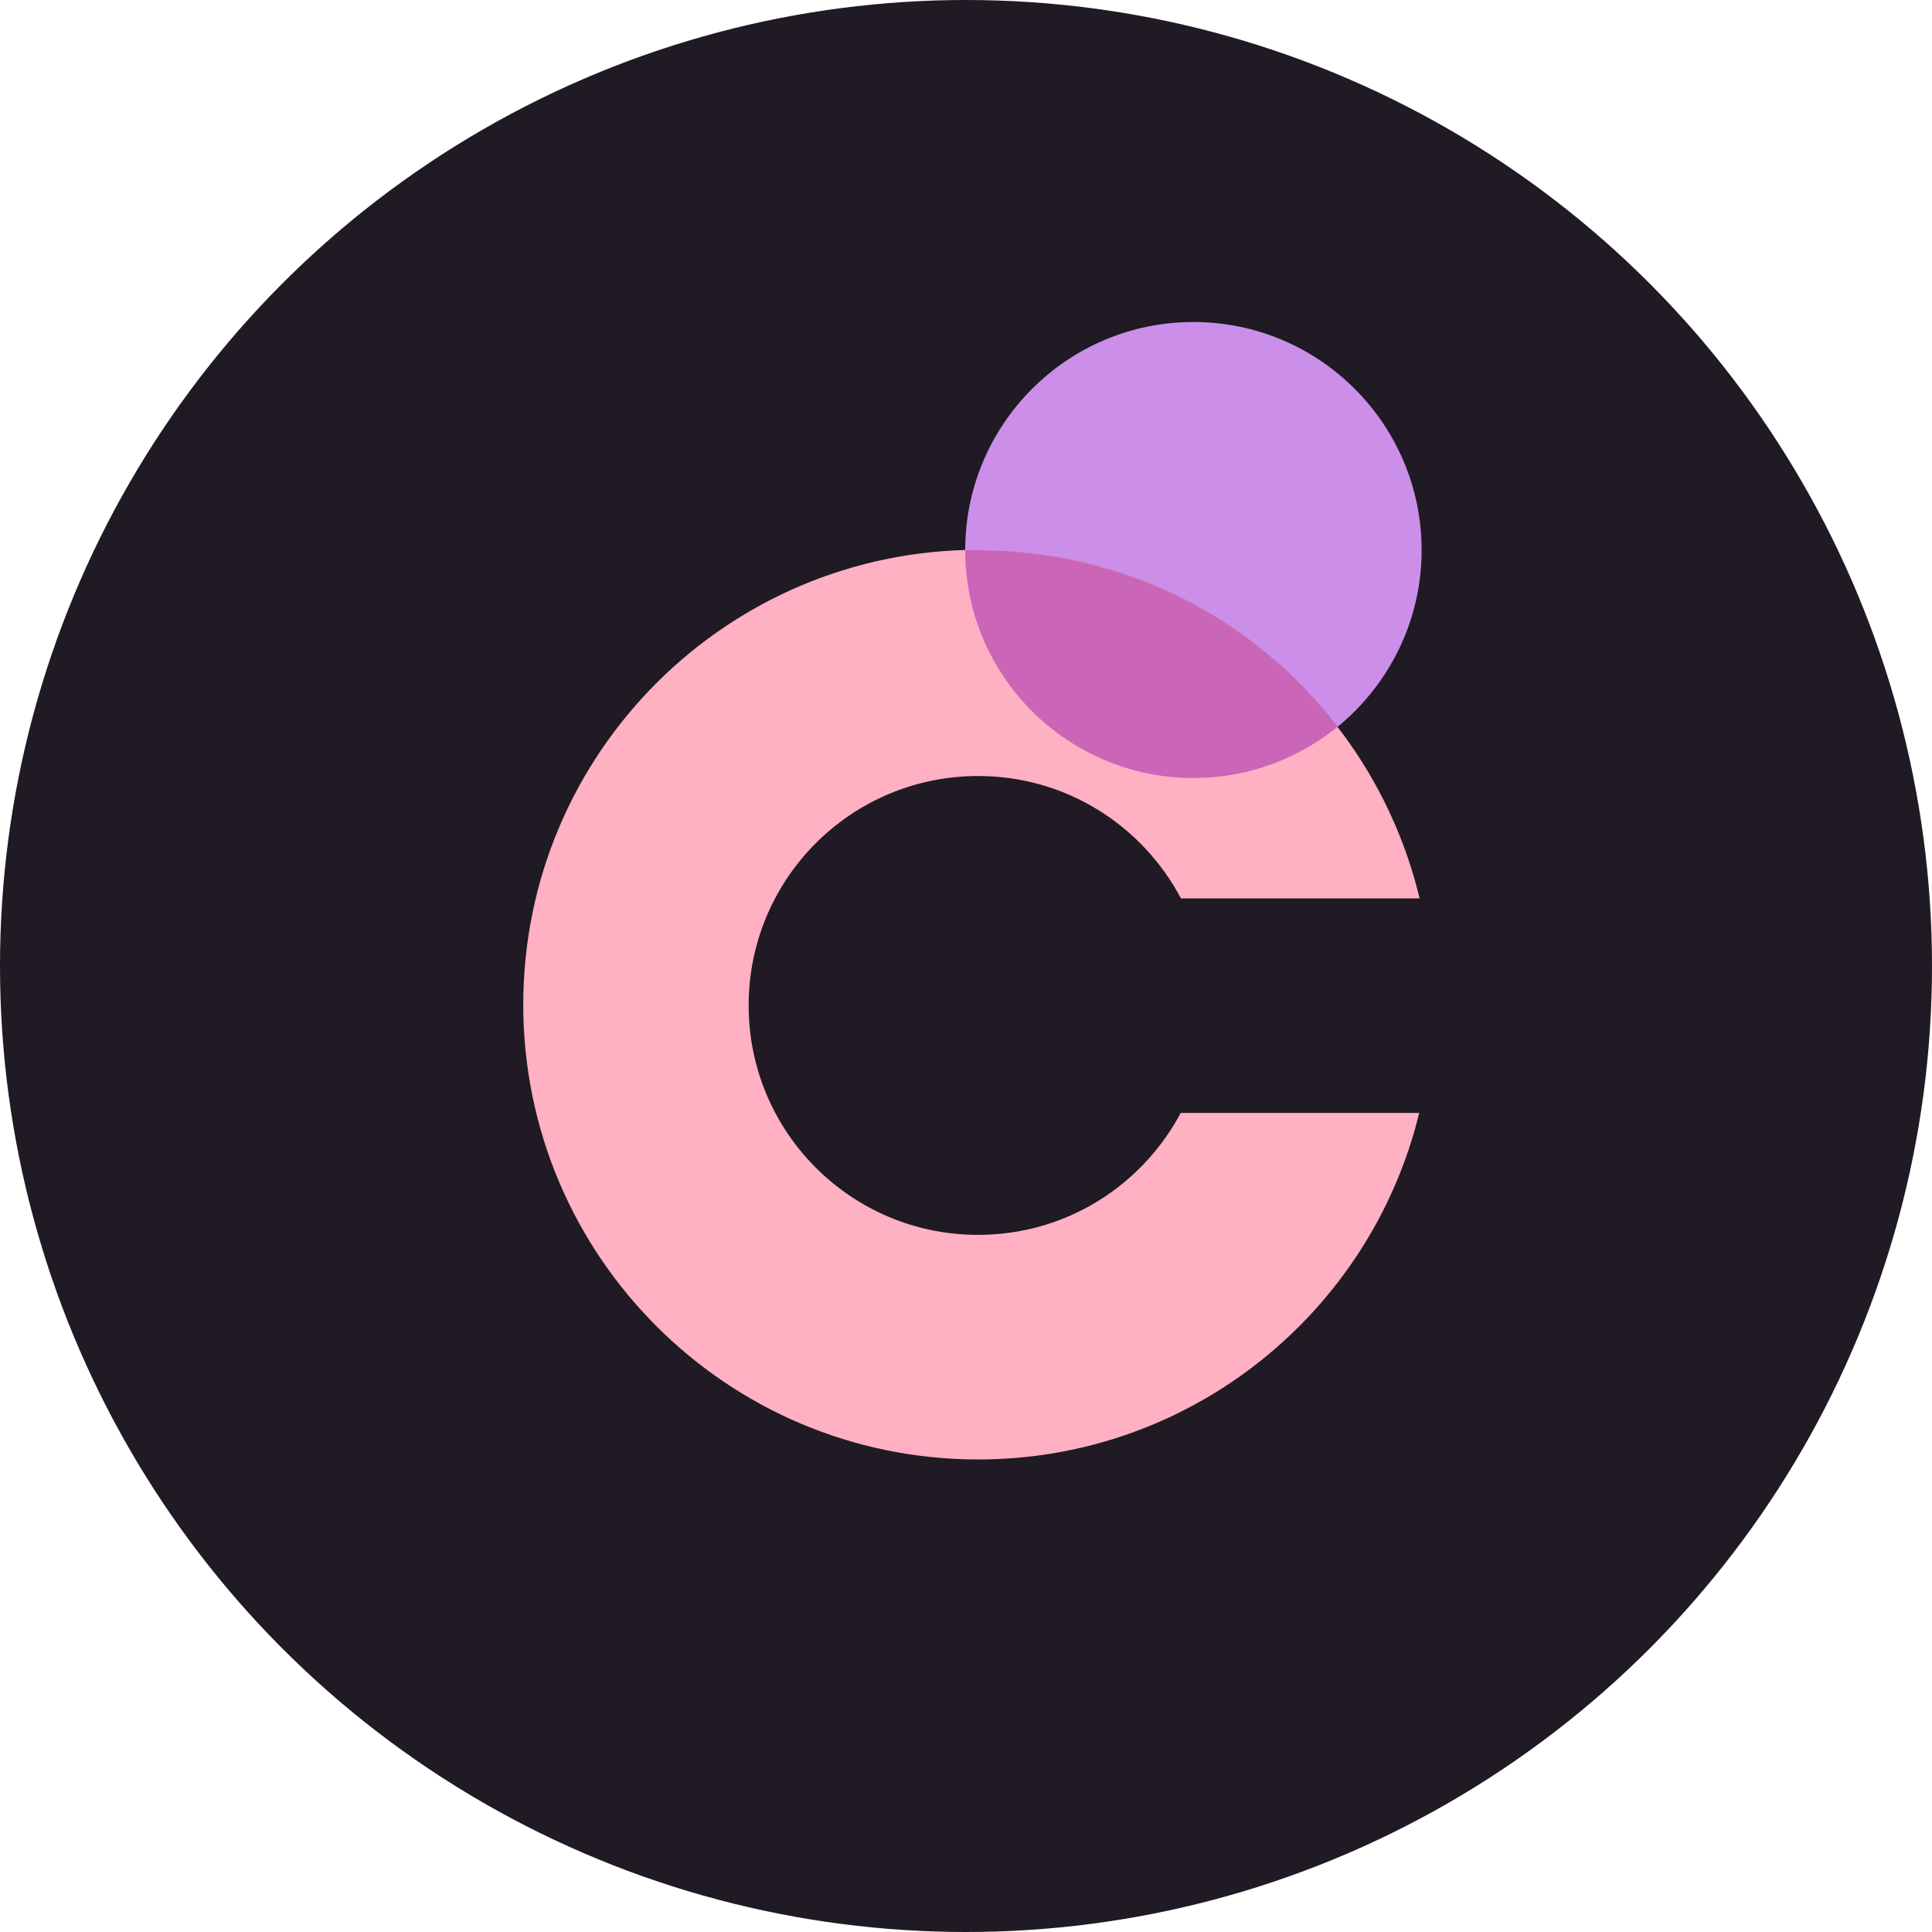
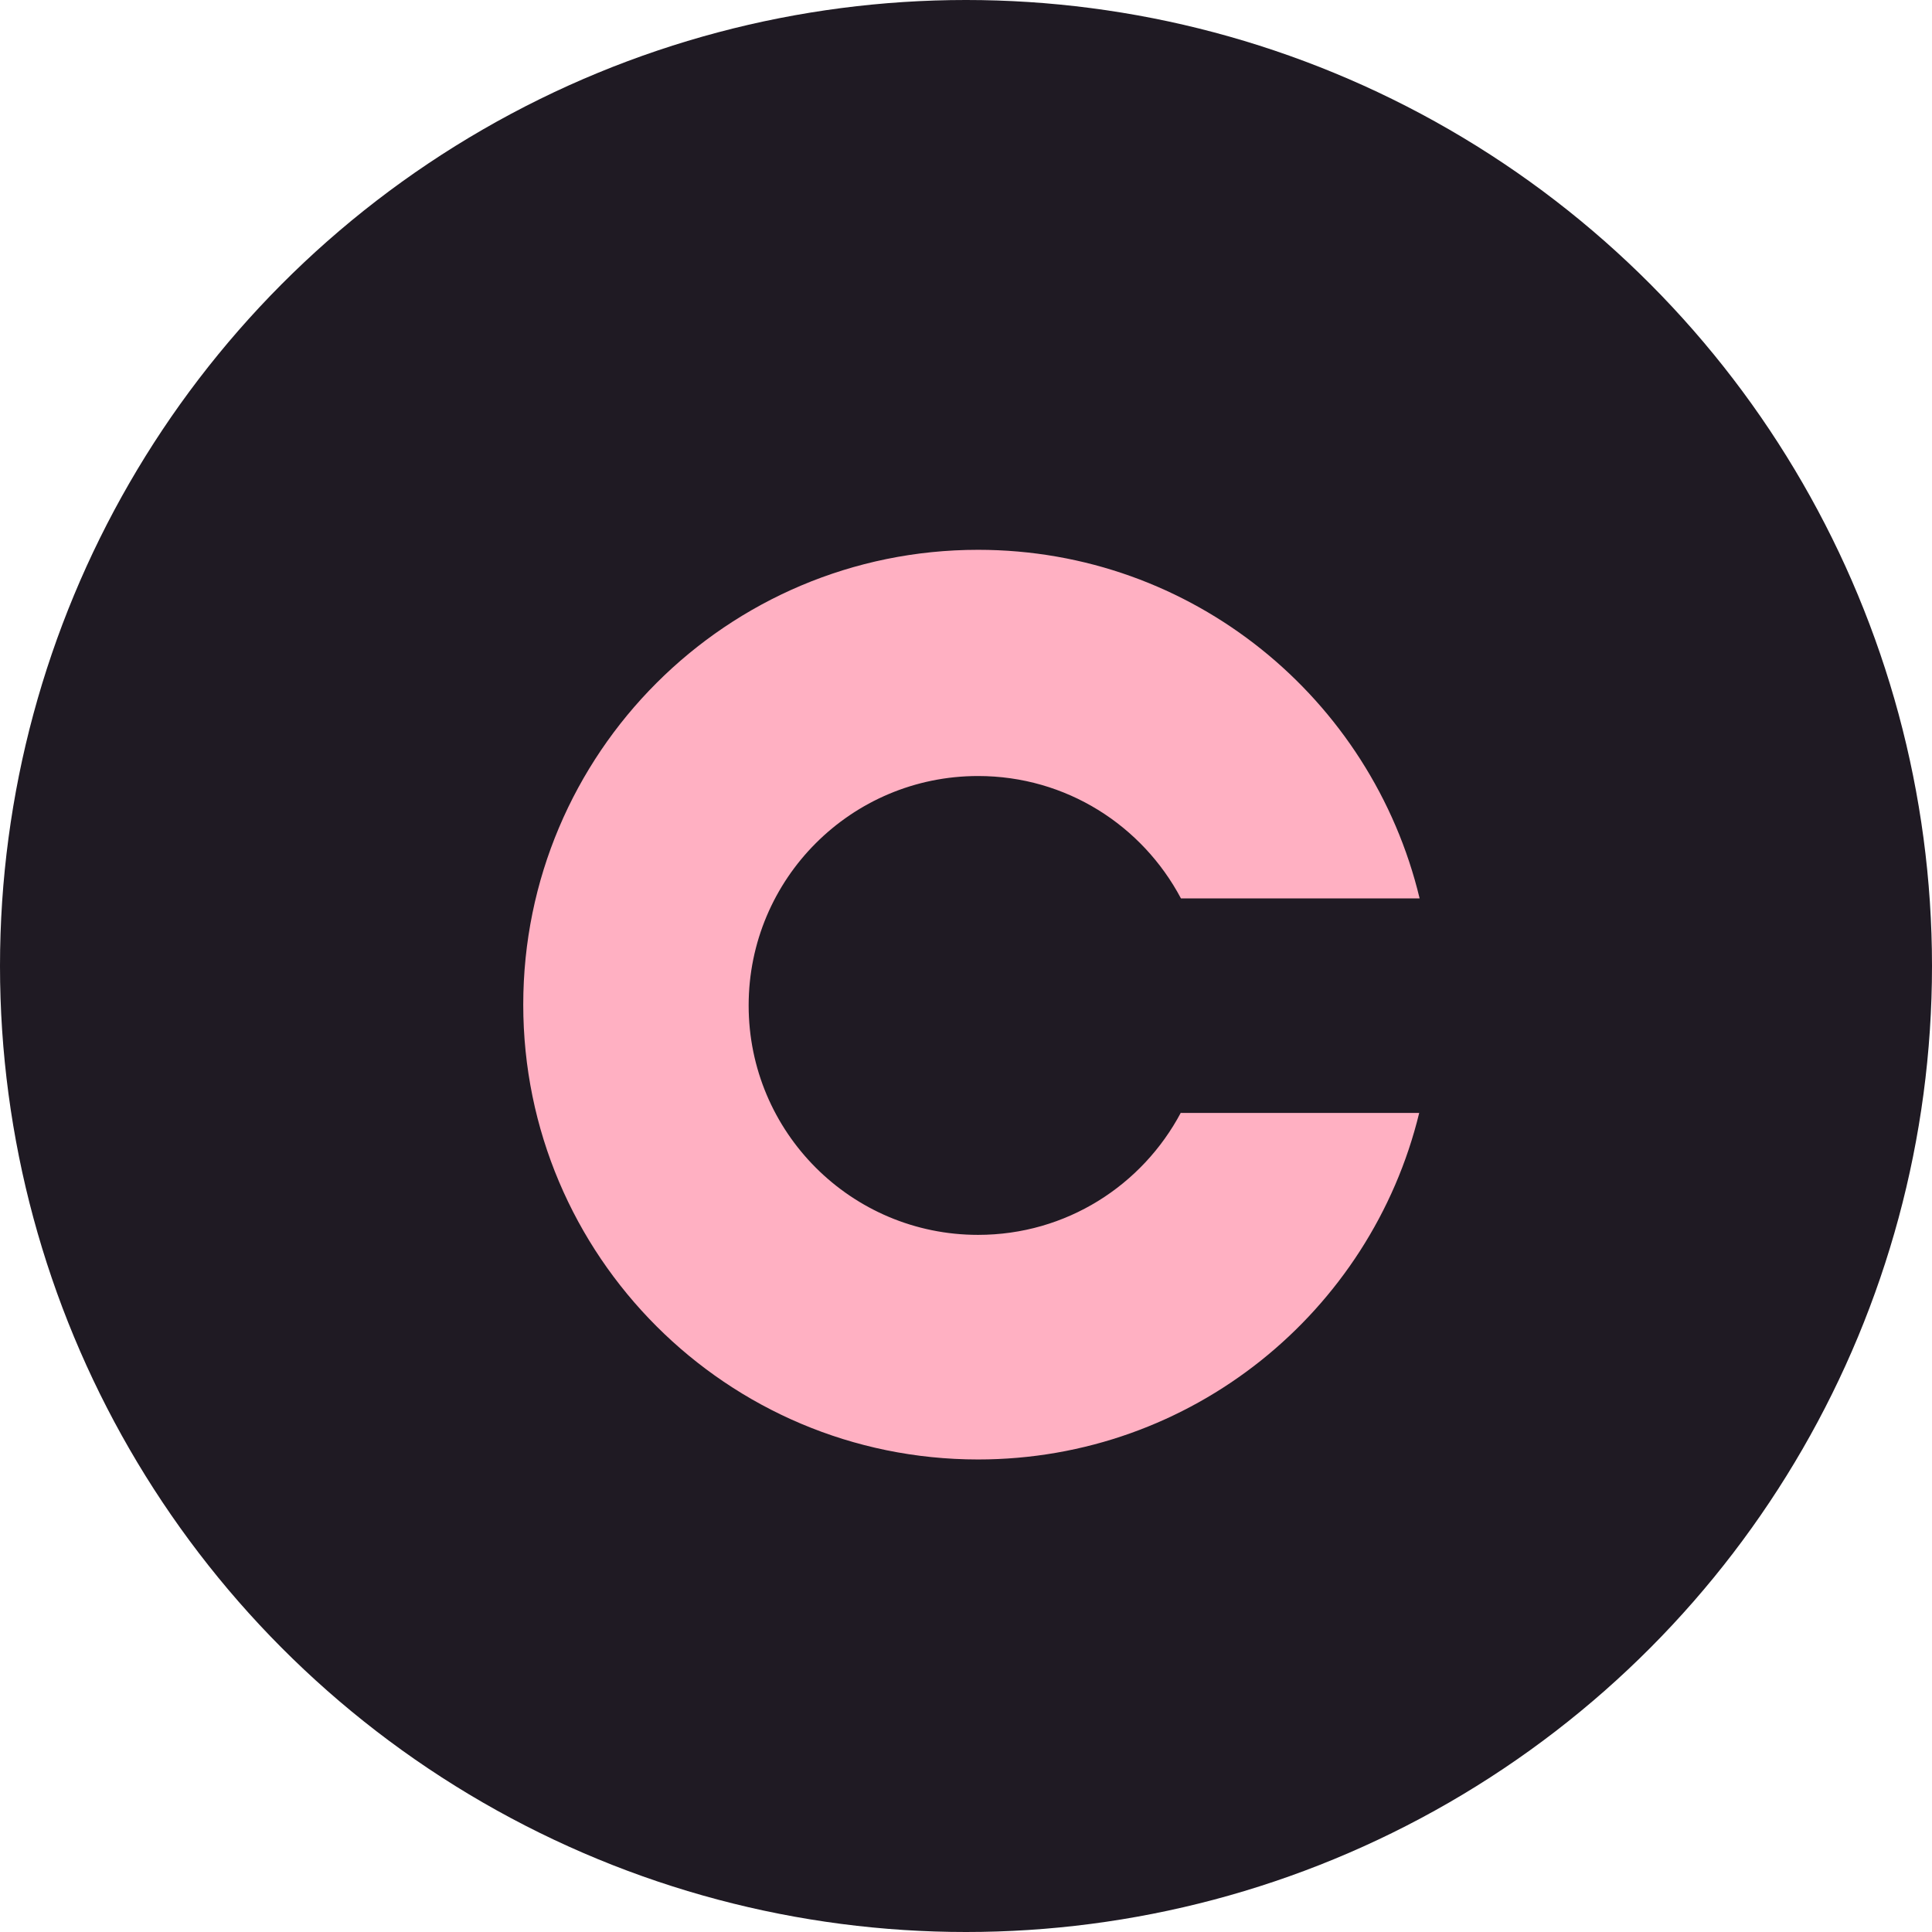
<svg xmlns="http://www.w3.org/2000/svg" width="48" height="48" viewBox="0 0 48 48" fill="none">
  <circle cx="24" cy="24" r="24" fill="#1F1A23" />
  <path d="M29.34 27.64C28.38 29.45 26.49 30.68 24.3 30.68C21.15 30.68 18.6 28.13 18.6 24.98C18.6 21.83 21.15 19.28 24.3 19.28C26.49 19.28 28.38 20.51 29.34 22.32H35.27C34.08 17.36 29.63 13.66 24.3 13.66C18.06 13.66 13 18.72 13 24.96C13 31.2 18.06 36.26 24.3 36.26C29.61 36.26 34.06 32.59 35.26 27.65H29.34V27.64Z" fill="#FFB0C2" />
-   <path d="M33.23 18.06C34.5 17.02 35.32 15.44 35.32 13.67C35.32 10.54 32.78 8 29.65 8C26.52 8 23.98 10.54 23.98 13.67C24.09 13.67 24.19 13.67 24.3 13.67C27.94 13.66 31.17 15.38 33.23 18.06Z" fill="#CB8EE9" />
-   <path d="M29.65 19.33C31.01 19.33 32.25 18.85 33.23 18.06C31.17 15.39 27.94 13.67 24.3 13.67C24.19 13.67 24.09 13.67 23.98 13.67C23.98 16.79 26.52 19.33 29.65 19.33Z" fill="#CB65B7" />
</svg>